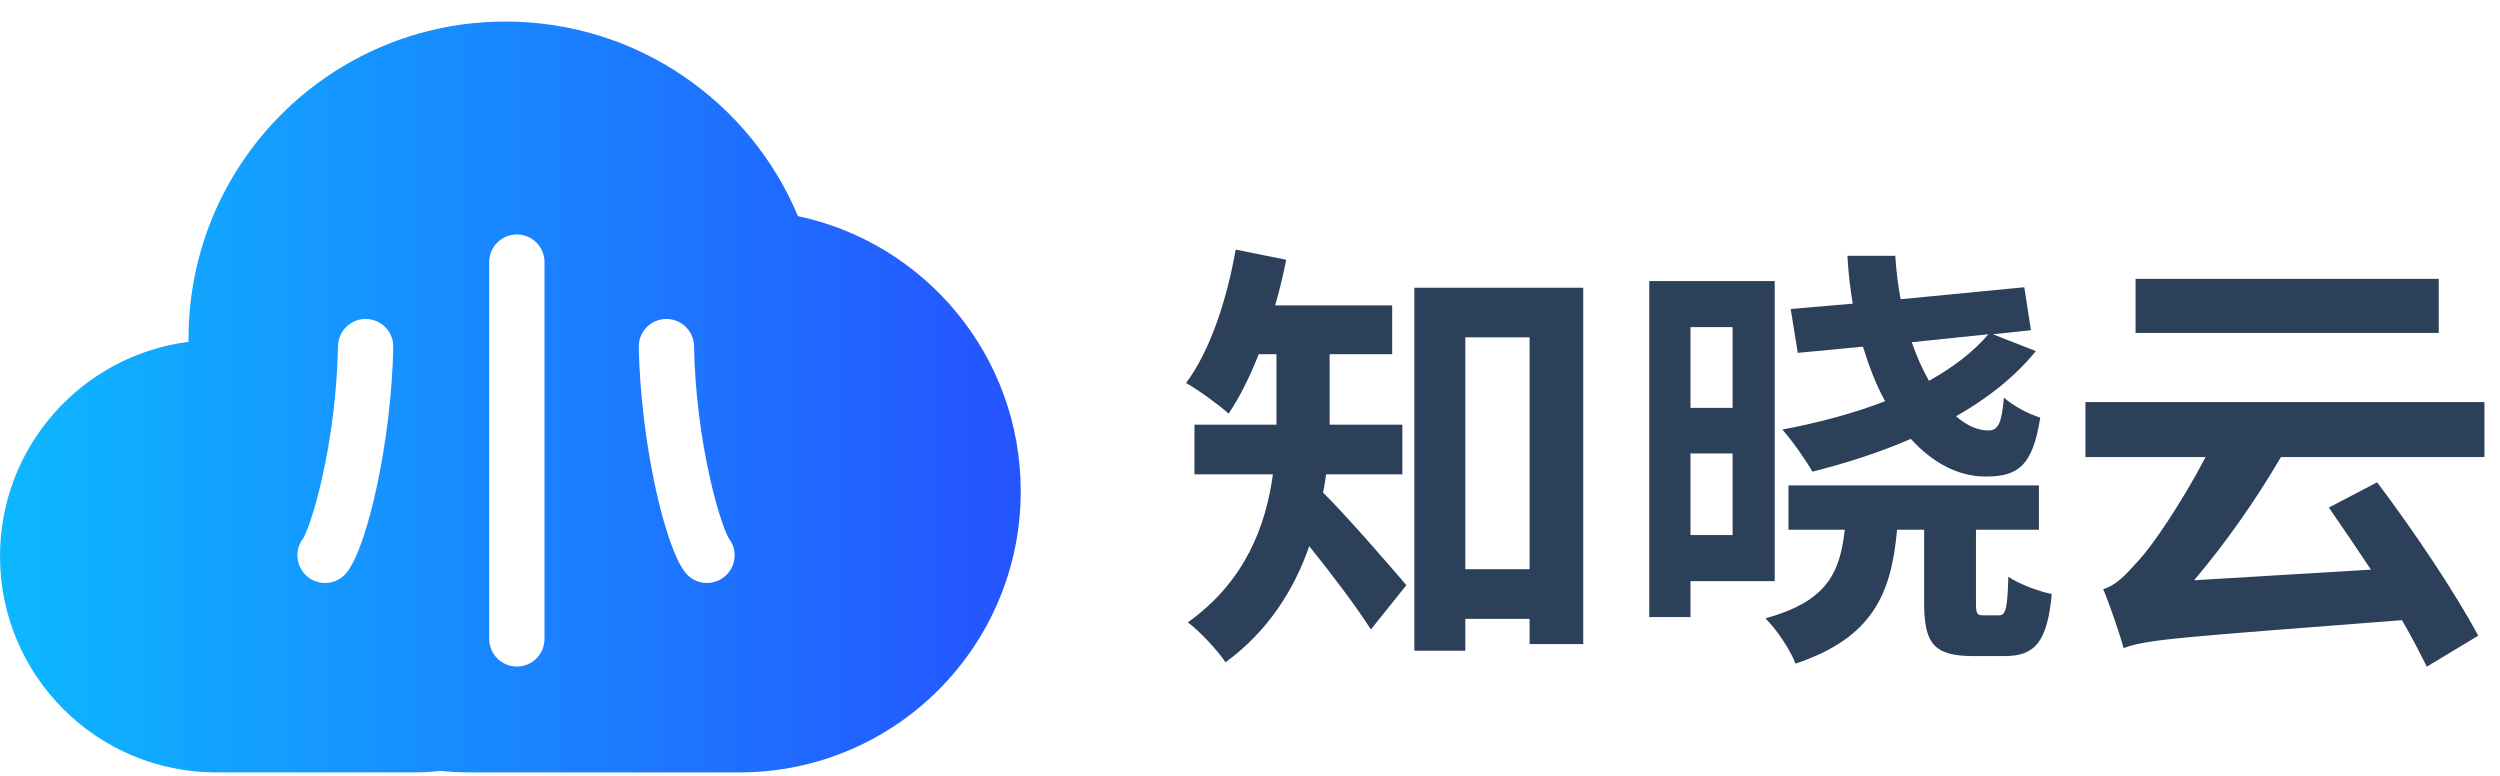
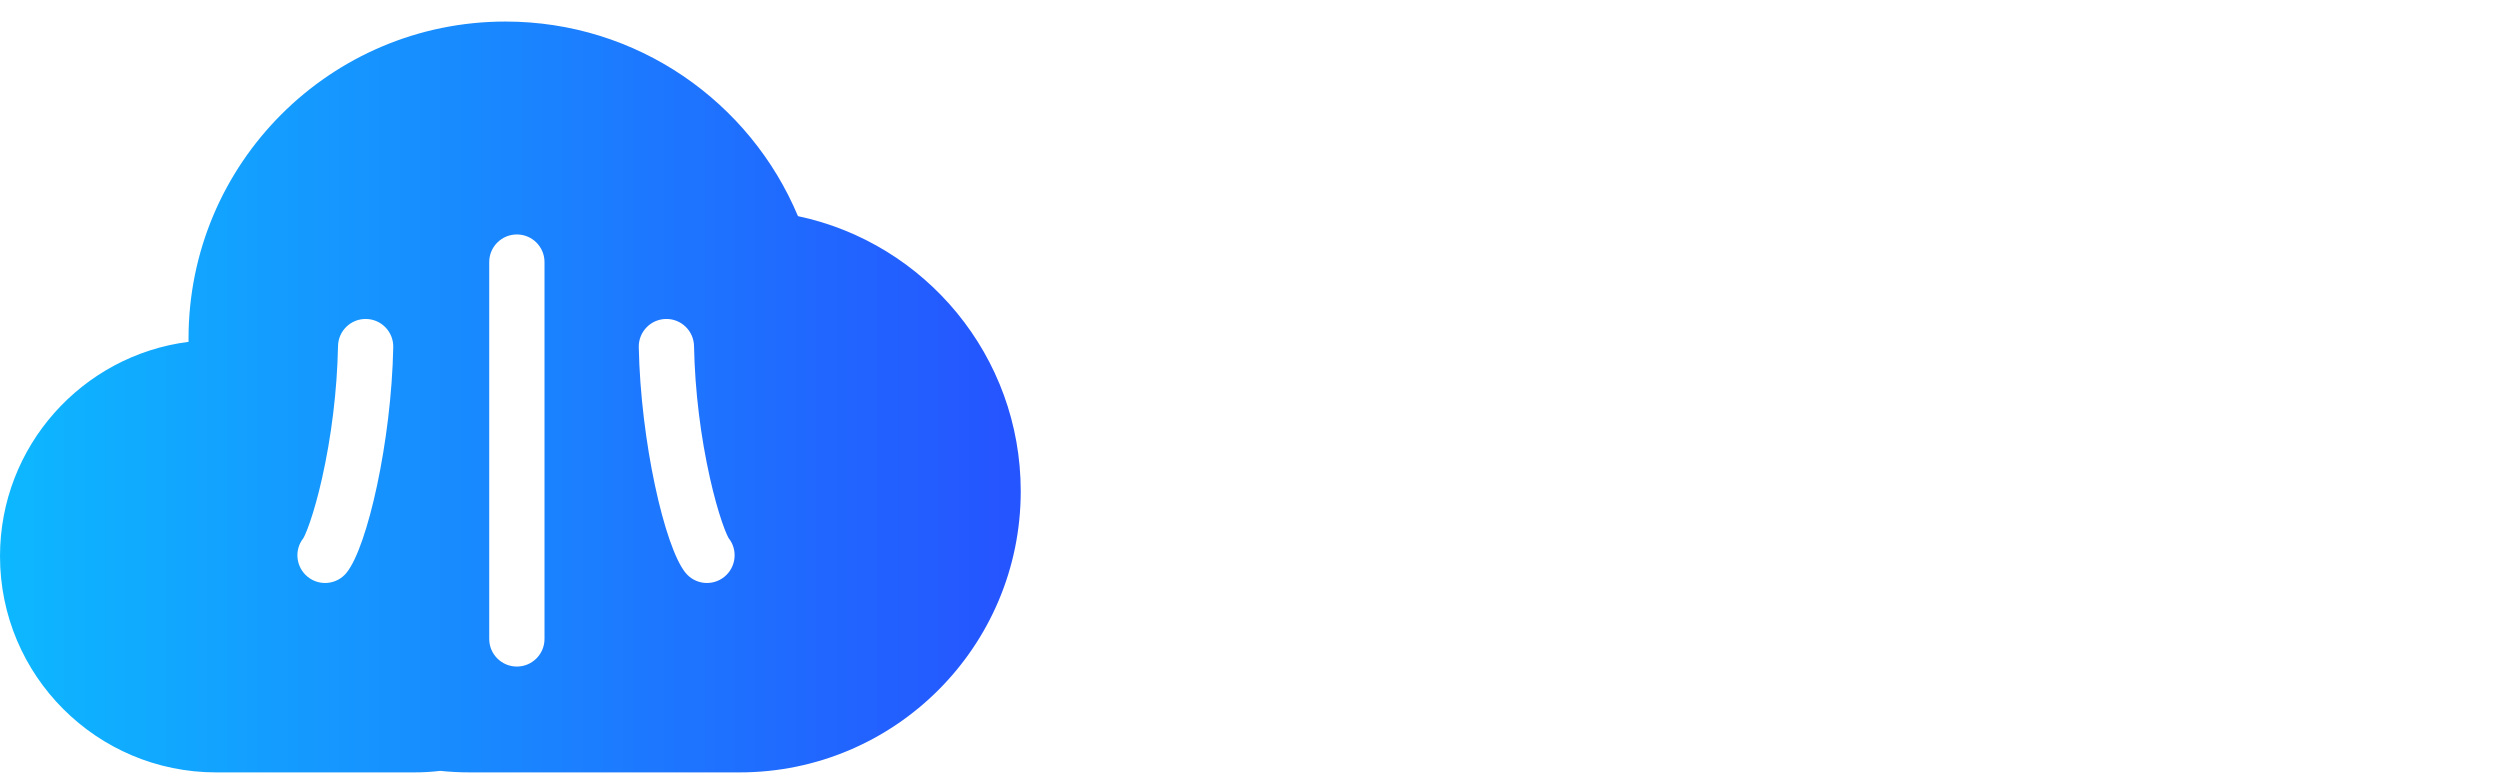
<svg xmlns="http://www.w3.org/2000/svg" width="116px" height="36px" viewBox="0 0 116 36" version="1.1">
  <title>logo</title>
  <desc>Created with Sketch.</desc>
  <defs>
    <linearGradient x1="0%" y1="50%" x2="98.232%" y2="50%" id="linearGradient-1">
      <stop stop-color="#0DB8FF" offset="0%" />
      <stop stop-color="#2555FF" offset="100%" />
    </linearGradient>
  </defs>
  <g id="规范" stroke="none" stroke-width="1" fill="none" fill-rule="evenodd">
    <g id="logo">
      <g id="知晓云logo" transform="translate(0, 1)">
        <path d="M37.026,9.029 C42.93,10.276 47.362,15.517 47.362,21.793 L47.362,21.793 C47.362,28.998 41.521,34.839 34.316,34.839 L21.794,34.839 C21.333,34.839 20.877,34.815 20.429,34.768 C20.036,34.815 19.637,34.839 19.232,34.839 L10.029,34.839 C4.49,34.839 6.78337193e-16,30.348 0,24.809 C-6.25224602e-16,19.704 3.815,15.49 8.749,14.861 C8.749,14.809 8.748,14.757 8.748,14.705 C8.748,6.583 15.333,0 23.455,0 C29.565,0 34.804,3.726 37.026,9.029 Z M15.684,15.057 C15.643,17.154 15.369,19.296 14.943,21.191 C14.766,21.977 14.57,22.68 14.381,23.228 C14.298,23.471 14.219,23.673 14.15,23.824 C14.121,23.887 14.096,23.936 14.077,23.971 C13.641,24.514 13.727,25.321 14.278,25.766 C14.829,26.211 15.636,26.125 16.081,25.574 C17.055,24.367 18.163,19.443 18.247,15.107 C18.261,14.399 17.698,13.814 16.99,13.8 C16.282,13.786 15.697,14.349 15.684,15.057 Z M32.203,15.057 C32.189,14.349 31.604,13.786 30.896,13.8 C30.188,13.814 29.625,14.399 29.639,15.107 C29.723,19.443 30.831,24.367 31.805,25.574 C32.25,26.125 33.057,26.211 33.608,25.766 C34.159,25.321 34.245,24.514 33.81,23.971 C33.79,23.936 33.765,23.887 33.736,23.824 C33.667,23.673 33.588,23.471 33.505,23.228 C33.316,22.68 33.121,21.977 32.944,21.191 C32.518,19.296 32.243,17.154 32.203,15.057 Z M22.7,11.16 L22.7,28.646 C22.7,29.354 23.274,29.928 23.983,29.928 C24.691,29.928 25.265,29.354 25.265,28.646 L25.265,11.16 C25.265,10.452 24.691,9.879 23.983,9.879 C23.274,9.879 22.7,10.452 22.7,11.16 Z" id="Combined-Shape" fill="url(#linearGradient-1)" />
-         <path d="M65.07,21.009 L65.07,18.705 L61.696,18.705 L61.696,15.435 L64.597,15.435 L64.597,13.172 L59.167,13.172 C59.372,12.473 59.537,11.774 59.681,11.054 L57.336,10.581 C56.925,12.925 56.143,15.291 55.032,16.772 C55.588,17.08 56.554,17.78 57.007,18.191 C57.521,17.43 57.994,16.484 58.405,15.435 L59.228,15.435 L59.228,18.705 L55.423,18.705 L55.423,21.009 L59.064,21.009 C58.735,23.395 57.788,25.966 55.115,27.879 C55.629,28.249 56.534,29.216 56.863,29.73 C58.837,28.29 60.051,26.357 60.75,24.341 C61.758,25.596 62.931,27.138 63.609,28.208 L65.255,26.151 C64.679,25.472 62.457,22.901 61.388,21.852 C61.45,21.585 61.491,21.297 61.532,21.009 L65.07,21.009 Z M67.99,25.41 L70.973,25.41 L70.973,14.653 L67.99,14.653 L67.99,25.41 Z M65.625,12.35 L73.462,12.35 L73.462,28.886 L70.973,28.886 L70.973,27.714 L67.99,27.714 L67.99,29.195 L65.625,29.195 L65.625,12.35 Z M92.261,14.509 L88.703,14.879 C88.929,15.517 89.196,16.134 89.505,16.669 C90.616,16.052 91.562,15.332 92.261,14.509 Z M92.467,14.509 L94.462,15.291 C93.516,16.463 92.22,17.492 90.76,18.314 C91.253,18.746 91.767,18.973 92.261,18.973 C92.734,18.973 92.878,18.602 92.981,17.45 C93.433,17.841 94.112,18.212 94.668,18.376 C94.318,20.597 93.66,21.112 92.138,21.112 C90.842,21.112 89.649,20.453 88.662,19.363 C87.201,20.001 85.638,20.495 84.095,20.885 C83.807,20.371 83.129,19.404 82.697,18.931 C84.342,18.623 85.988,18.191 87.469,17.615 C87.057,16.875 86.728,16.011 86.44,15.085 L83.417,15.373 L83.088,13.337 L85.967,13.09 C85.844,12.37 85.761,11.609 85.72,10.869 L87.942,10.869 C87.983,11.547 88.065,12.226 88.188,12.884 L93.927,12.329 L94.236,14.324 L92.467,14.509 Z M80.393,14.18 L78.439,14.18 L78.439,17.924 L80.393,17.924 L80.393,14.18 Z M78.439,23.827 L80.393,23.827 L80.393,20.042 L78.439,20.042 L78.439,23.827 Z M82.347,25.966 L78.439,25.966 L78.439,27.632 L76.526,27.632 L76.526,12.041 L82.347,12.041 L82.347,25.966 Z M92.035,27.55 L92.755,27.55 C93.063,27.55 93.145,27.262 93.187,25.76 C93.66,26.089 94.585,26.439 95.202,26.562 C94.997,28.784 94.421,29.442 93.022,29.442 L91.562,29.442 C89.69,29.442 89.279,28.825 89.279,26.933 L89.279,23.58 L88.024,23.58 C87.757,26.583 86.872,28.599 83.314,29.792 C83.067,29.154 82.429,28.187 81.915,27.694 C84.712,26.912 85.371,25.657 85.597,23.58 L82.985,23.58 L82.985,21.523 L94.606,21.523 L94.606,23.58 L91.685,23.58 L91.685,26.933 C91.685,27.488 91.726,27.55 92.035,27.55 Z M113.158,11.938 L99.09,11.938 L99.09,14.447 L113.158,14.447 L113.158,11.938 Z M115.277,20.207 L115.277,17.656 L96.765,17.656 L96.765,20.207 L102.34,20.207 C101.188,22.407 99.83,24.361 99.275,24.958 C98.596,25.719 98.164,26.171 97.588,26.336 C97.917,27.118 98.39,28.516 98.534,29.072 C99.645,28.66 101.105,28.578 111.451,27.776 C111.924,28.578 112.295,29.318 112.603,29.935 L114.989,28.496 C113.961,26.562 112.007,23.642 110.299,21.379 L108.058,22.551 C108.675,23.436 109.353,24.444 110.012,25.431 L101.805,25.925 C103.203,24.279 104.623,22.284 105.836,20.207 L115.277,20.207 Z" id="知晓云" fill="#2C405A" />
      </g>
    </g>
  </g>
</svg>